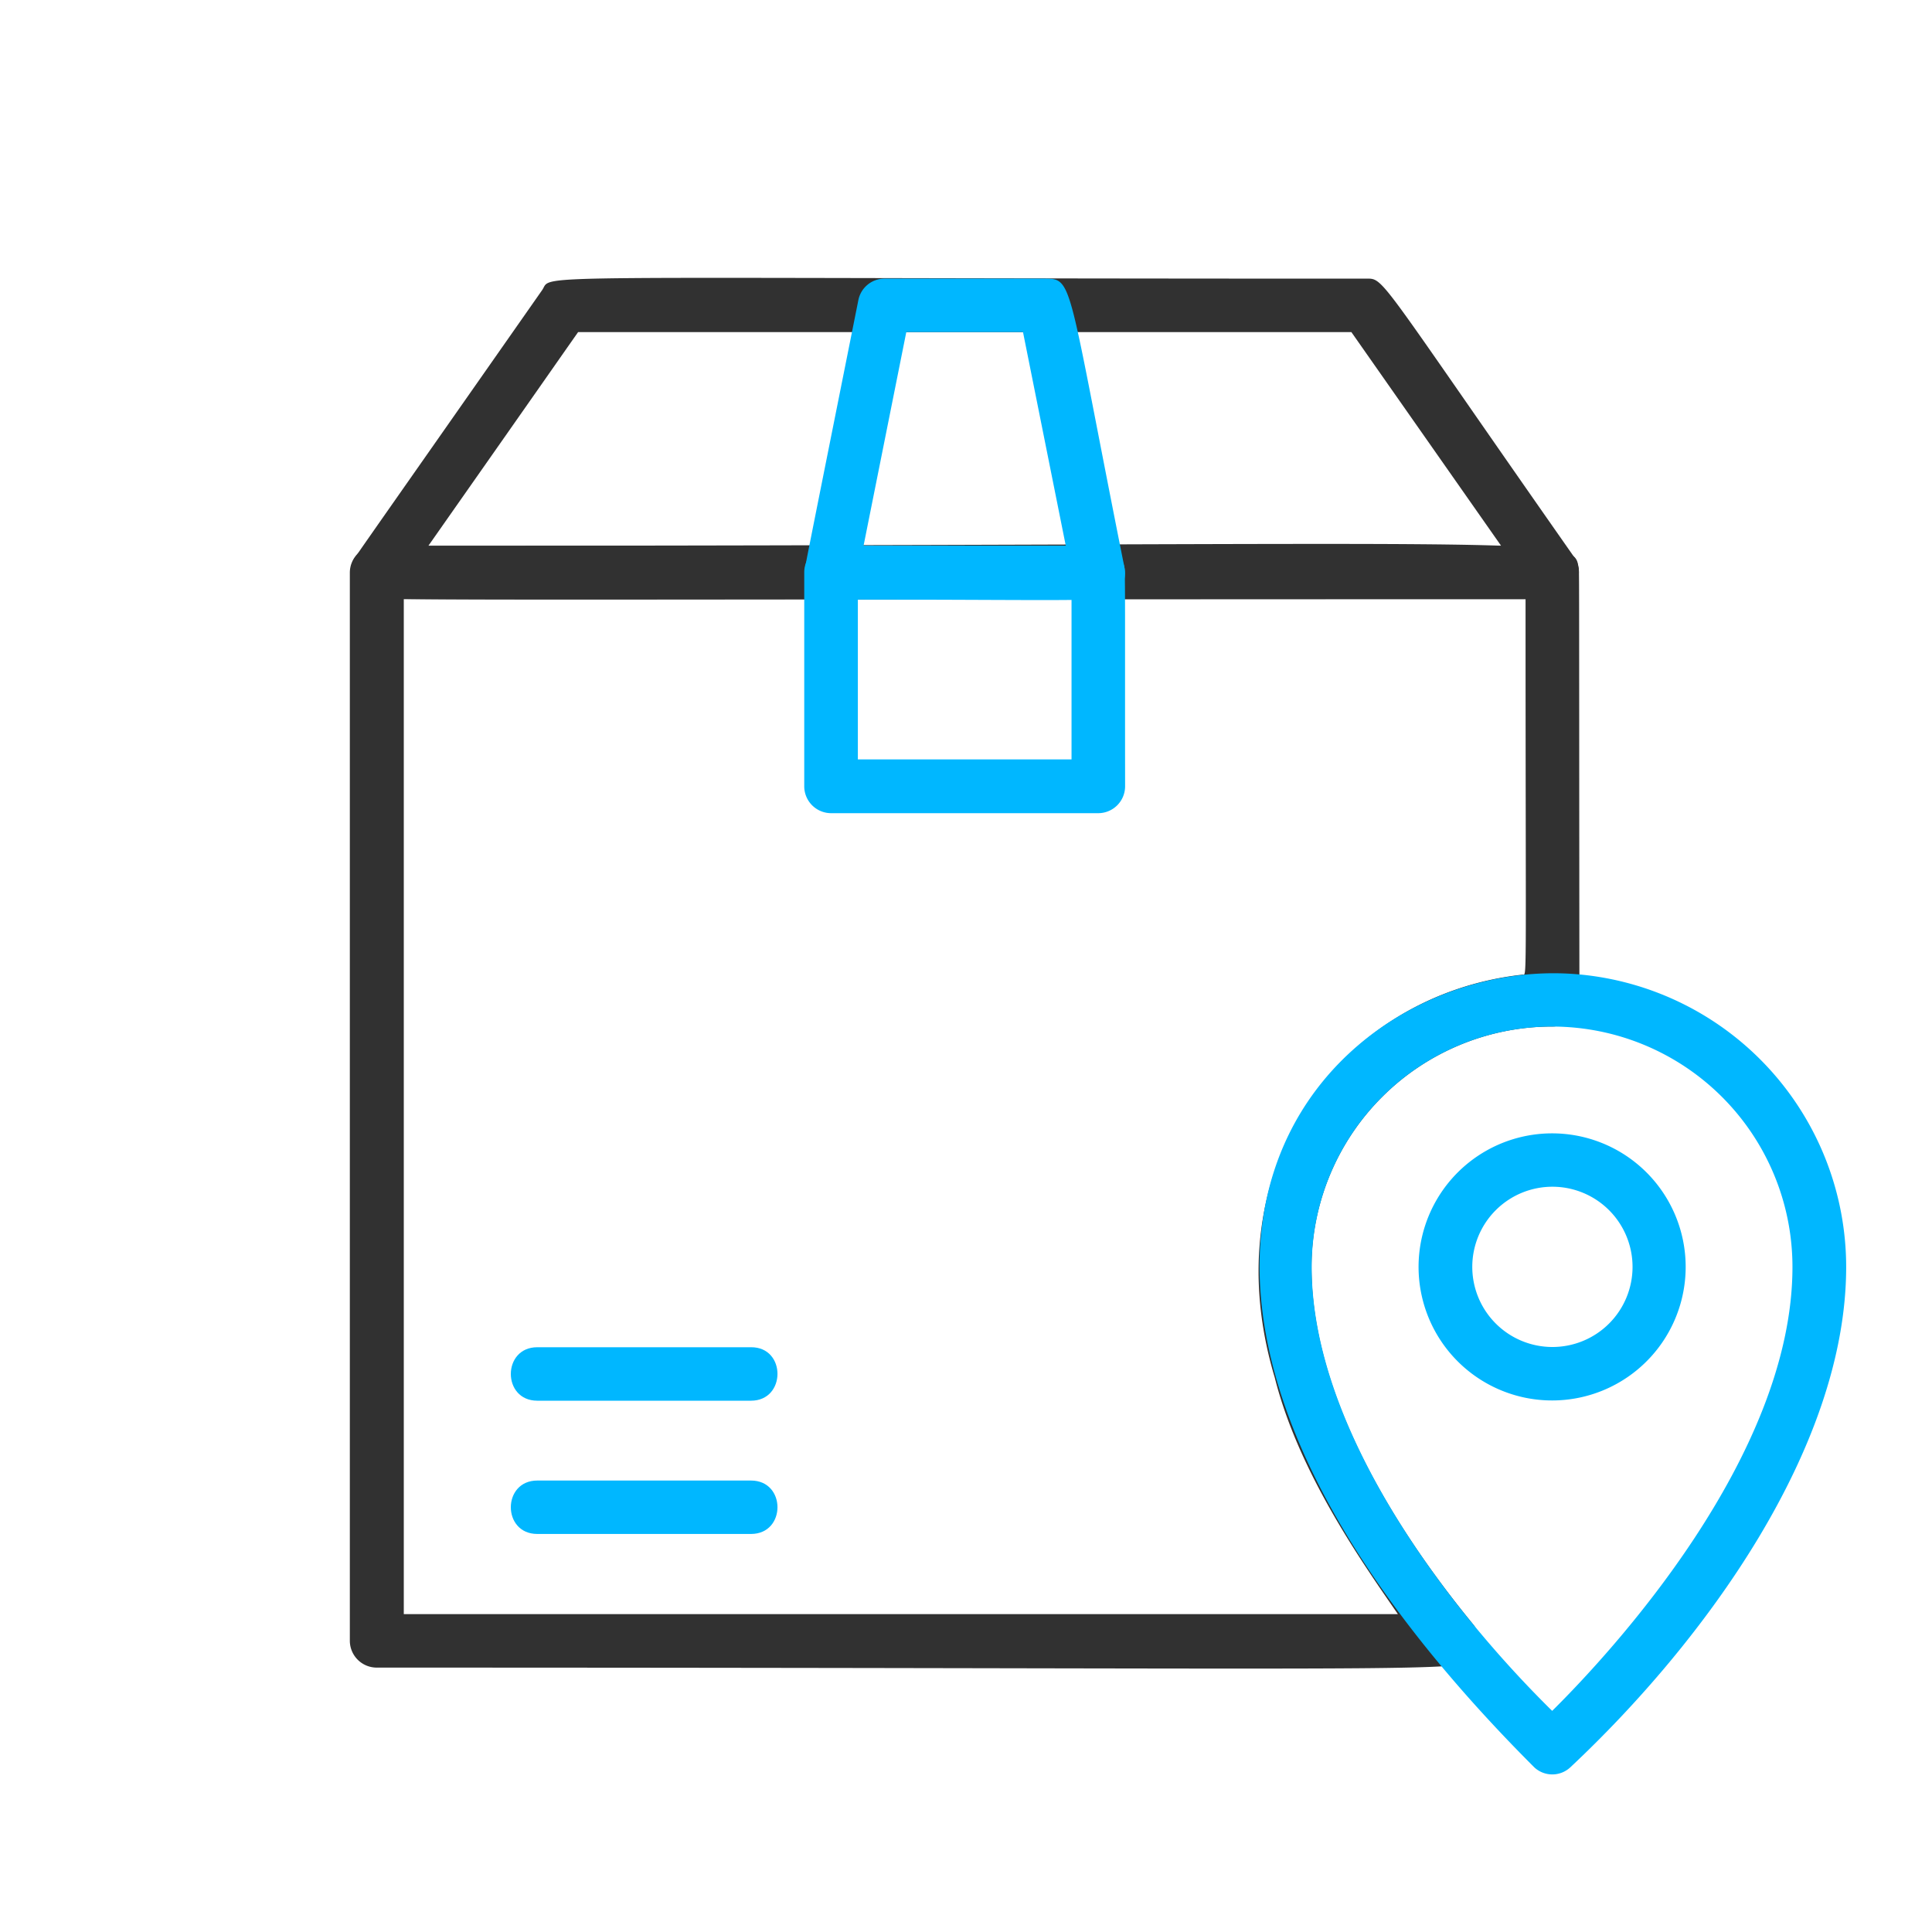
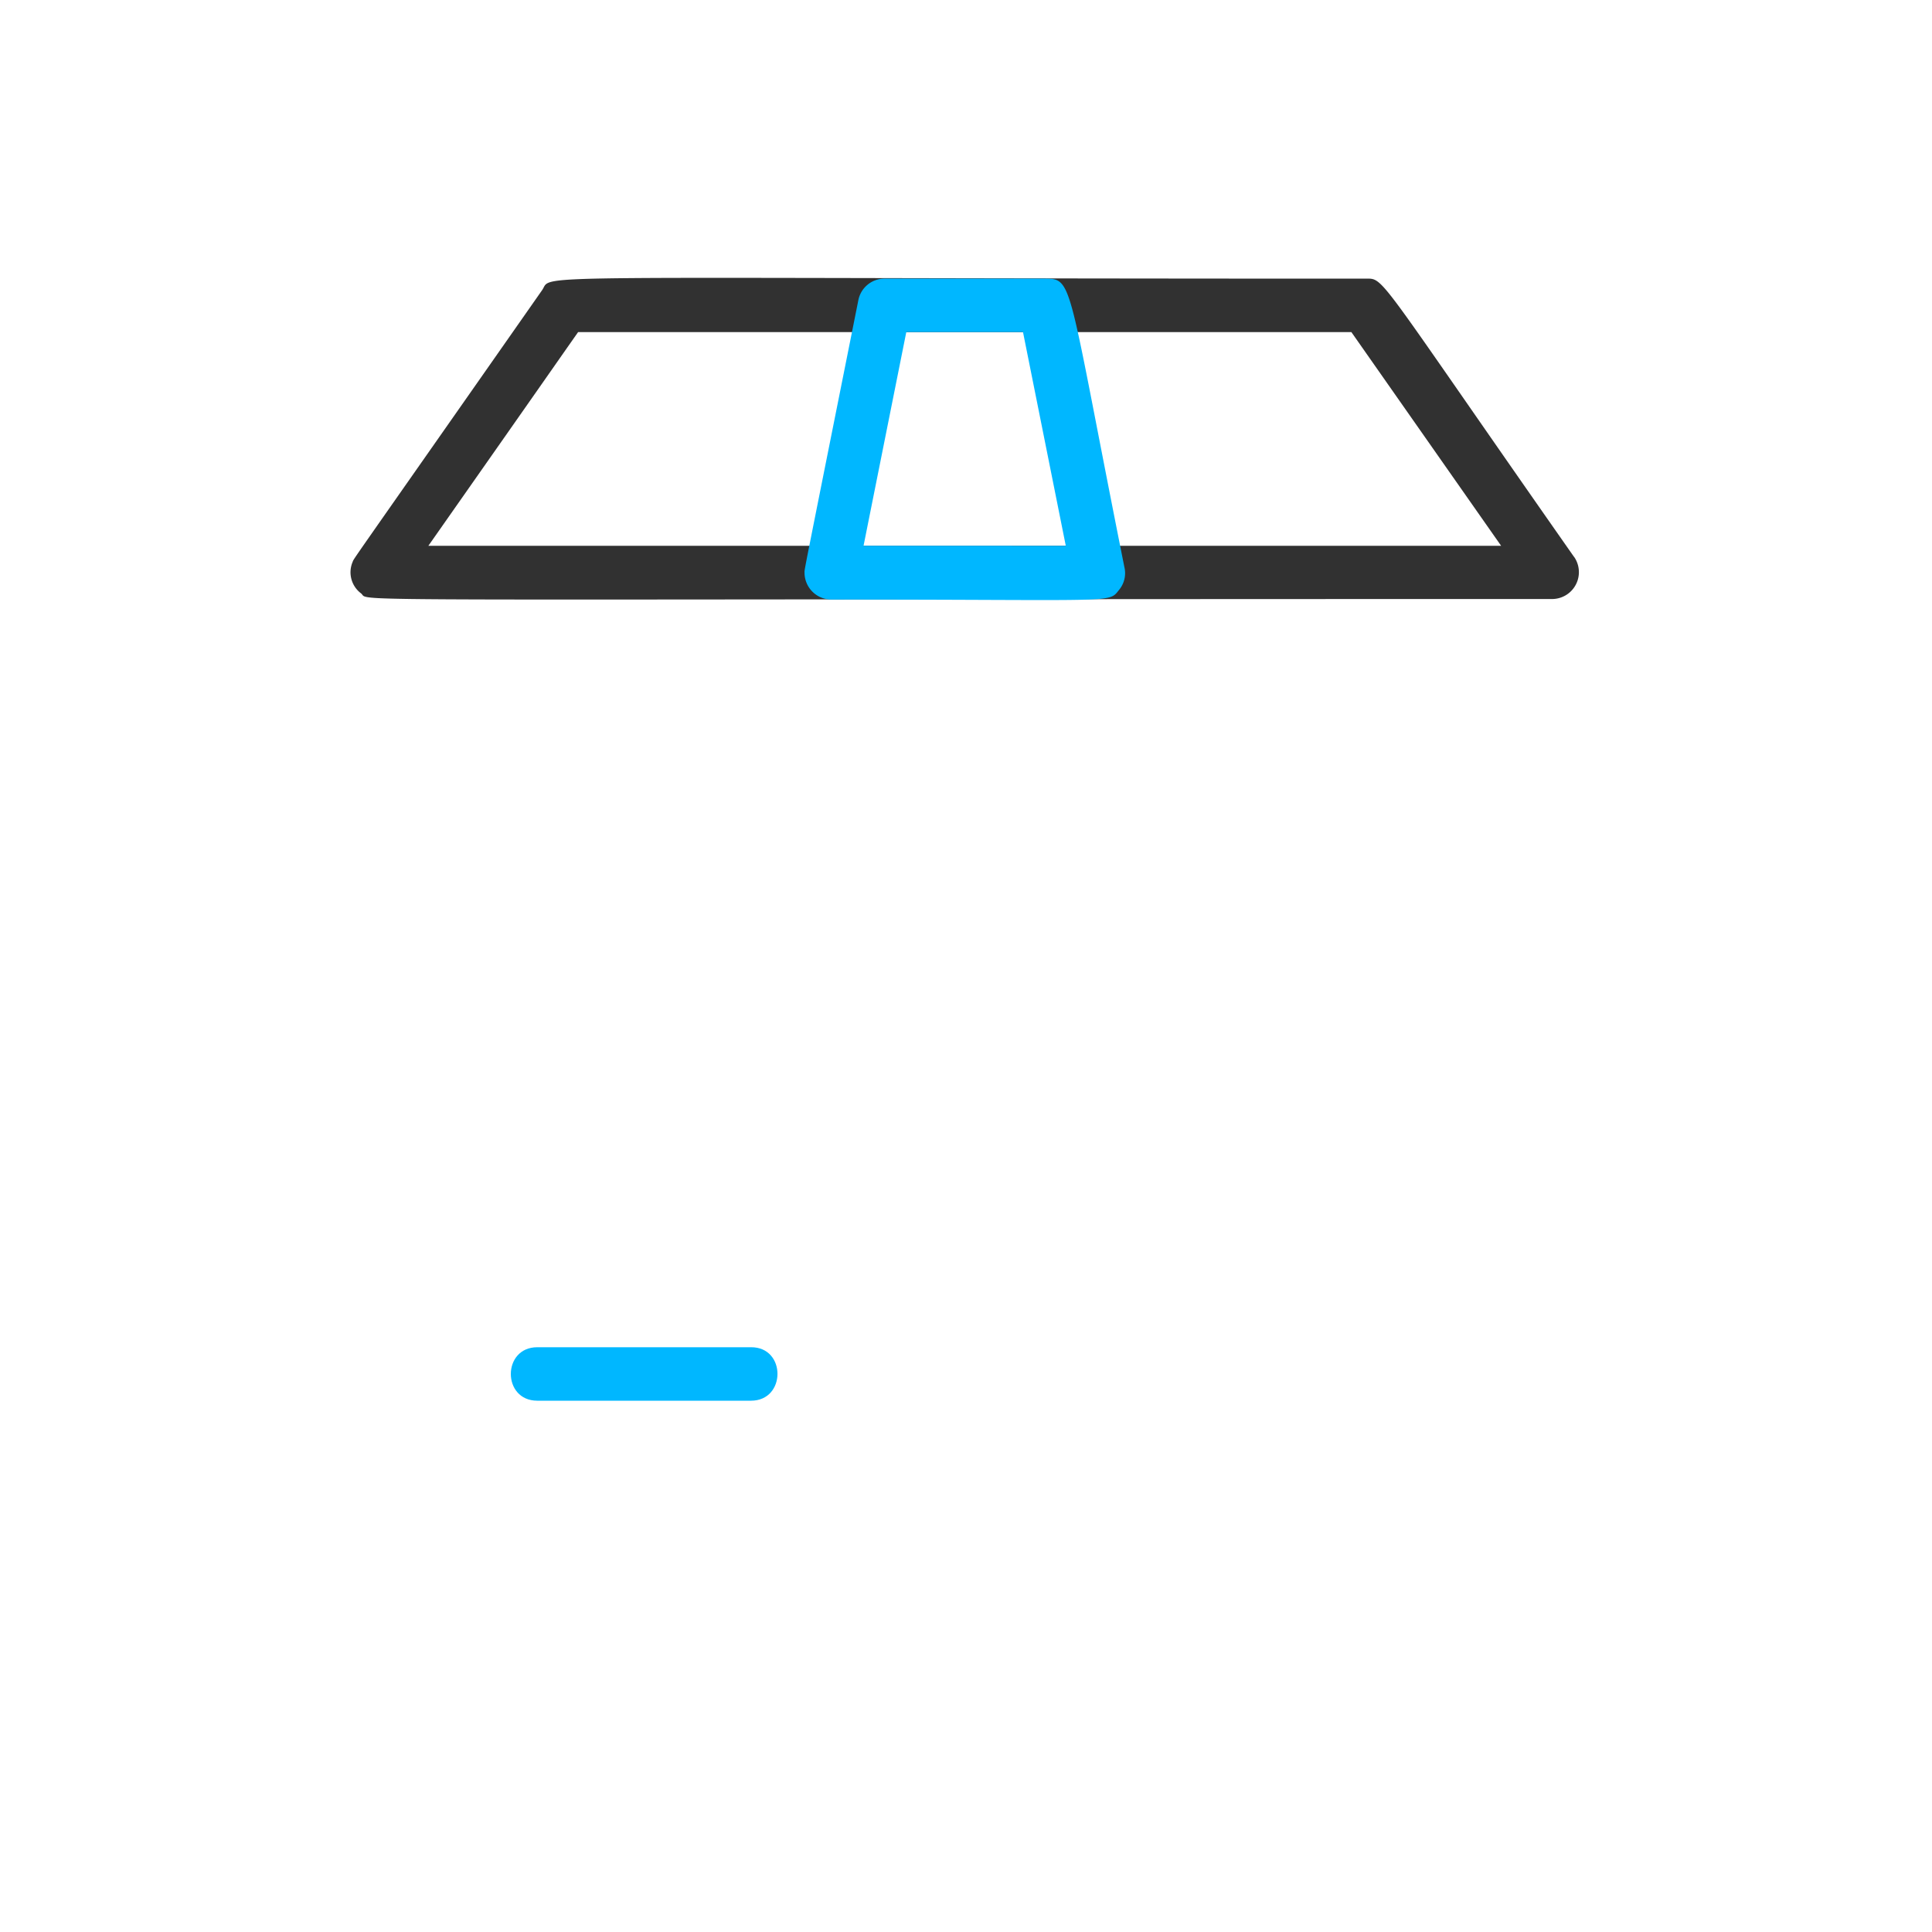
<svg xmlns="http://www.w3.org/2000/svg" id="Capa_1" data-name="Capa 1" viewBox="0 0 400 400">
  <defs>
    <style>.cls-1{fill:#313131;}.cls-2{fill:#00b7ff;}</style>
  </defs>
  <g id="Capa_2" data-name="Capa 2">
    <g id="Capa_1-2" data-name="Capa 1-2">
      <path class="cls-1" d="M325.86,115.26c-41.47-59.21-39.12-57.57-43.19-57.57-179.2,0-168-1.1-170.43,2.38C71,119,73.37,115.45,73,116.36a5.46,5.46,0,0,0,1.76,6.5c2.2,1.8-13.21,1.16,246.64,1.16a5.56,5.56,0,0,0,4.48-8.76ZM88.69,113c29-41.35,23.75-33.91,31-44.24H279.79l31,44.24Z" />
-       <path class="cls-2" d="M155.49,317.59H111.24c-7.31,0-7.3-11.06,0-11.06h44.25C162.8,306.53,162.79,317.59,155.49,317.59Z" />
      <path class="cls-2" d="M155.49,290H111.24c-7.31,0-7.3-11.07,0-11.07h44.25C162.8,278.88,162.79,290,155.49,290Z" />
-       <path class="cls-1" d="M326.8,117.41C325.87,110.67,323.6,113,78,113a5.57,5.57,0,0,0-5.57,5.57V339.69A5.57,5.57,0,0,0,78,345.26c241.33,0,225.55,1.4,227.66-3.15a5.39,5.39,0,0,0-.71-5.86c-15.22-18.57-33.42-46.51-33.42-73.93a49.84,49.84,0,0,1,49.81-49.79A5.58,5.58,0,0,0,327,207C326.91,112.06,327,118.44,326.8,117.41ZM263.92,285.19c5,19.95,18.57,38.91,25.5,49H83.6V124.05H315.85c0,83.82.36,77.48-.72,77.75C277.66,206,250.87,241.66,263.92,285.19Z" />
-       <path class="cls-2" d="M326.91,201.74c-50.83-4.64-114.56,58.86-9.24,164.18a5.47,5.47,0,0,0,7.43,0c27.51-25.78,57.13-66,57.13-103.62A60.85,60.85,0,0,0,326.91,201.74ZM321.34,354.2c-23.27-22.93-49.77-59.19-49.77-91.89a49.77,49.77,0,1,1,99.54,0v0c0,39.32-37.62,79.9-49.73,91.89Z" />
-       <path class="cls-2" d="M321.38,234.65A27.65,27.65,0,1,0,349,262.3,27.65,27.65,0,0,0,321.38,234.65Zm0,44.23A16.59,16.59,0,1,1,338,262.3,16.58,16.58,0,0,1,321.38,278.88Z" />
-       <path class="cls-2" d="M232.79,117.41a5.51,5.51,0,0,0-5.42-4.42H172.08a5.51,5.51,0,0,0-5.57,5.45v44.35a5.57,5.57,0,0,0,5.57,5.57h55.29a5.57,5.57,0,0,0,5.57-5.57C232.9,127.82,233,118.62,232.79,117.41Zm-10.94,39.82H177.61V124.05h44.24Z" />
      <path class="cls-2" d="M232.79,117.41c-11.86-59.35-10.52-59.72-16.48-59.72H183.13a5.52,5.52,0,0,0-5.42,4.47c-11.79,59-11.14,55.61-11.14,56.4a5.57,5.57,0,0,0,5.57,5.57c59.66,0,57.29.81,59.55-2A5.41,5.41,0,0,0,232.79,117.41Zm-54-4.42,8.85-44.24H211.8L220.66,113Z" />
    </g>
  </g>
</svg>